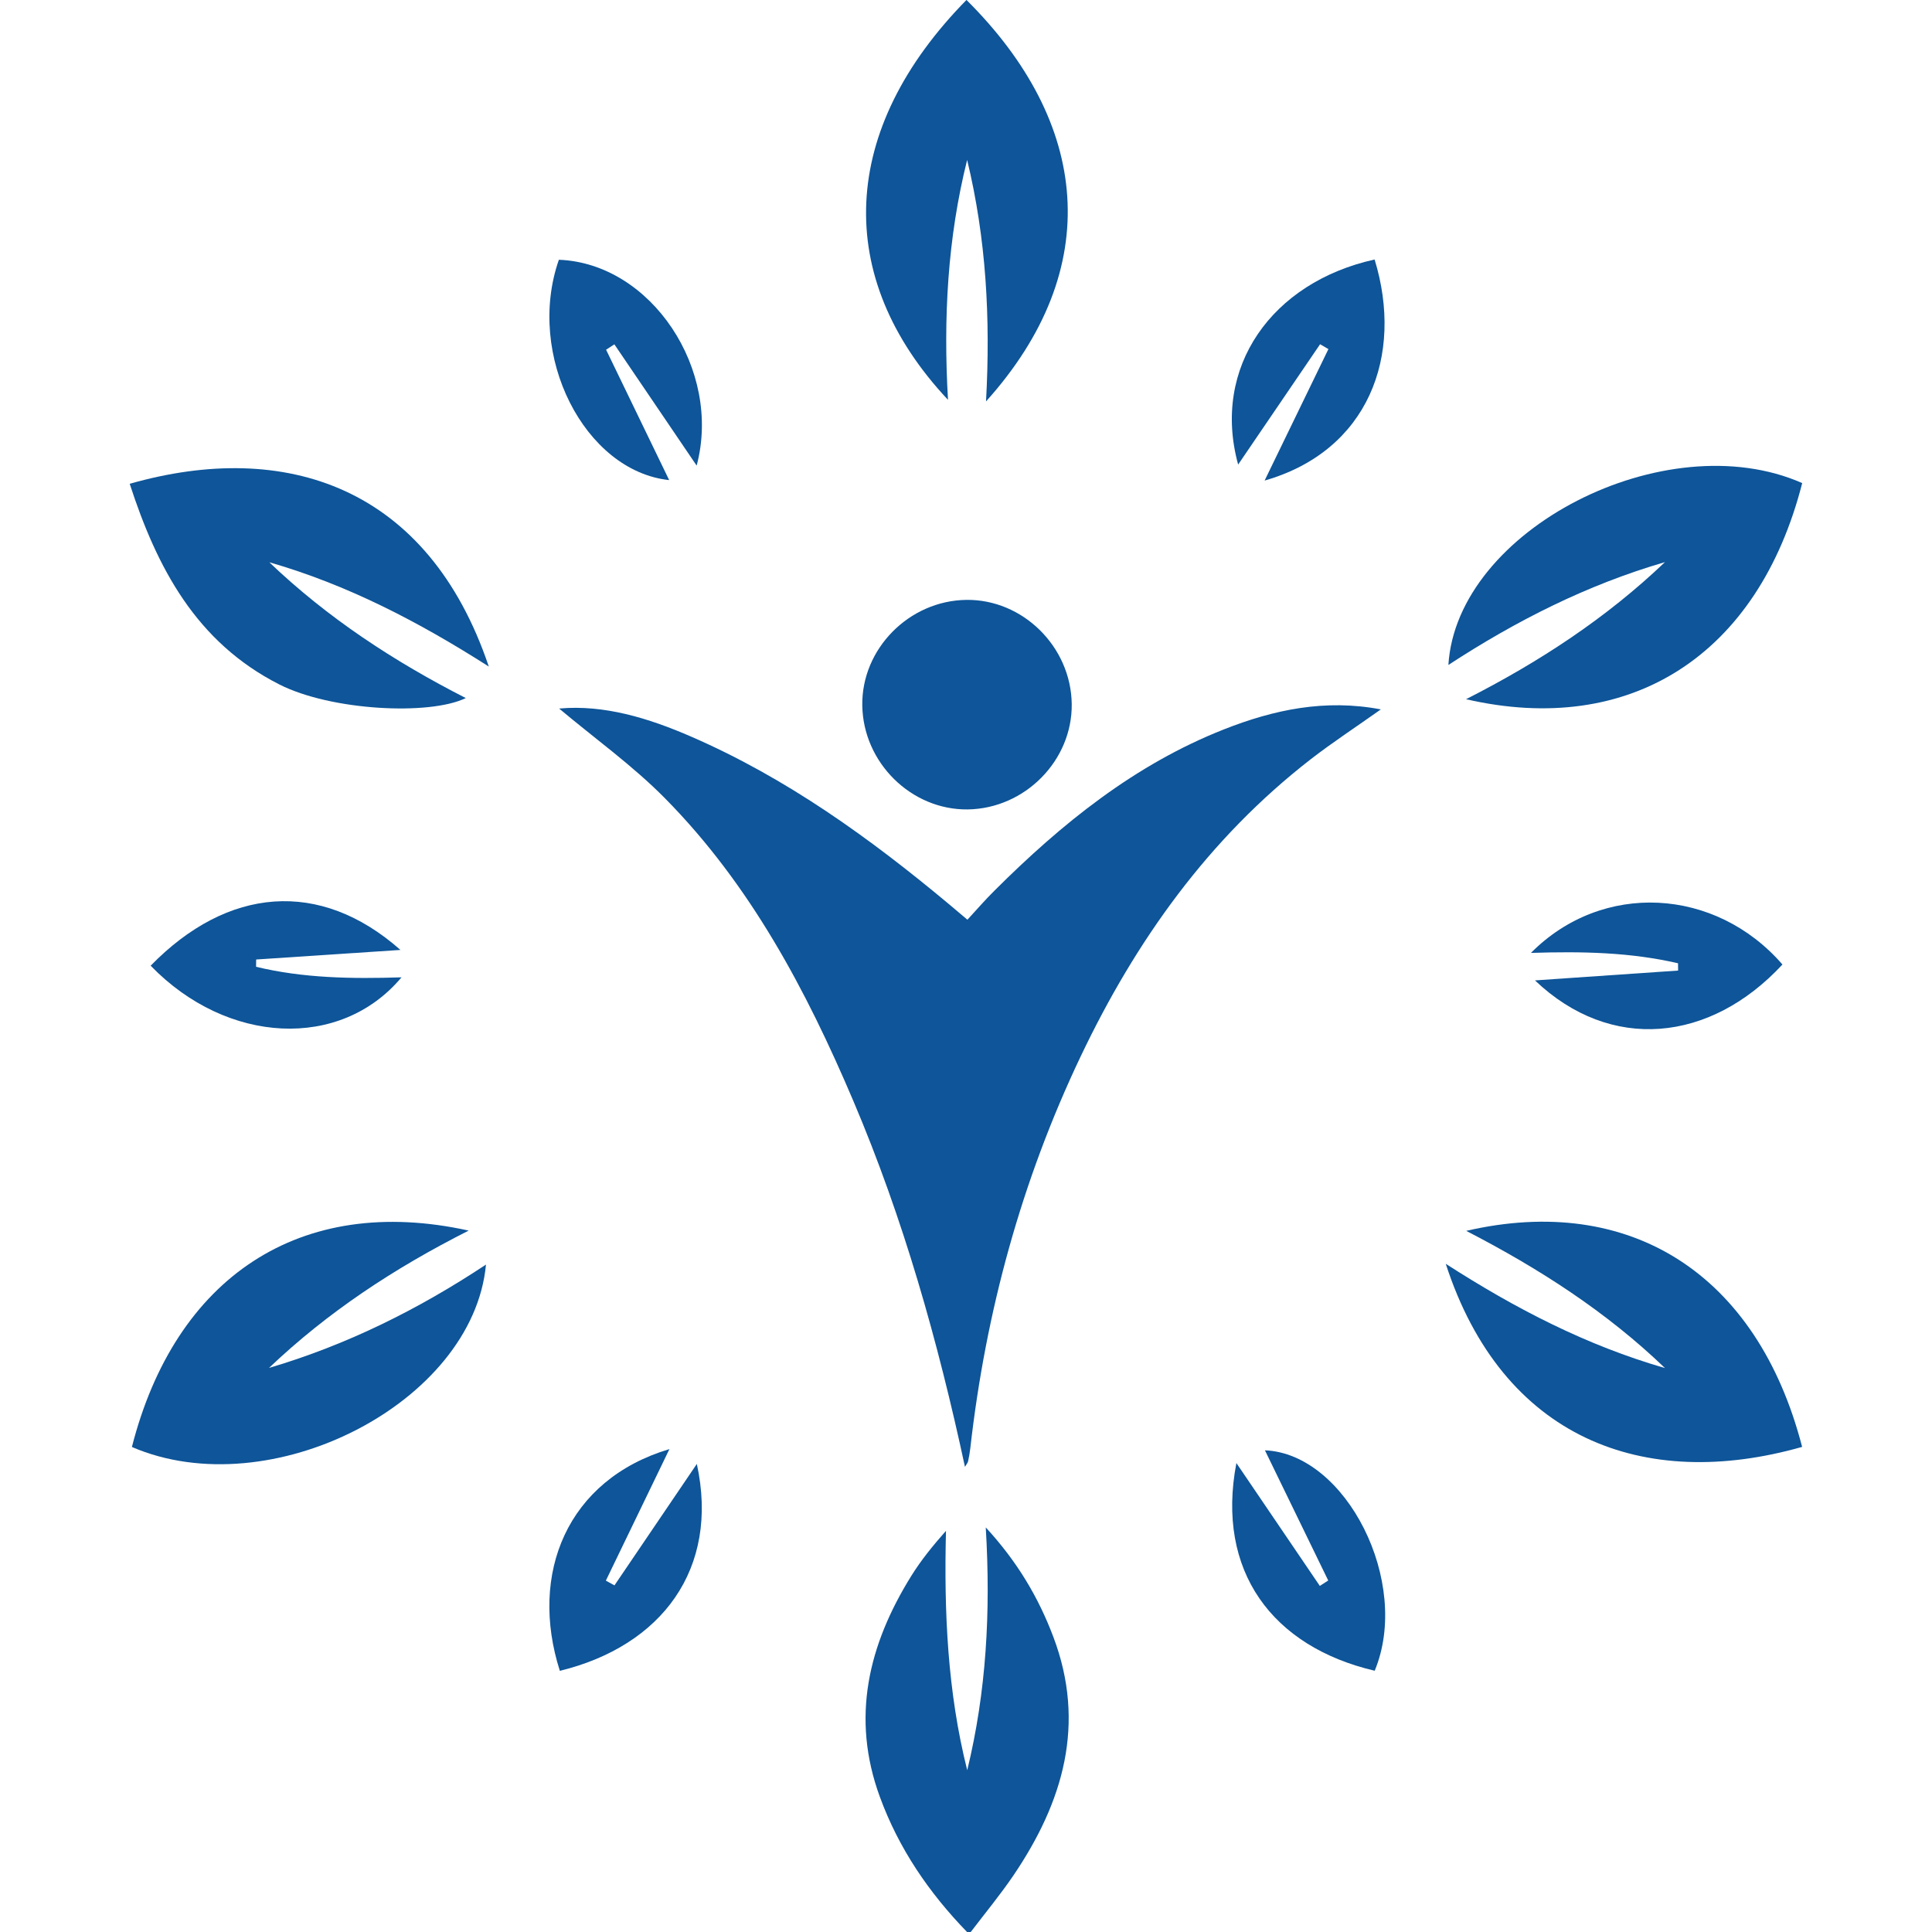
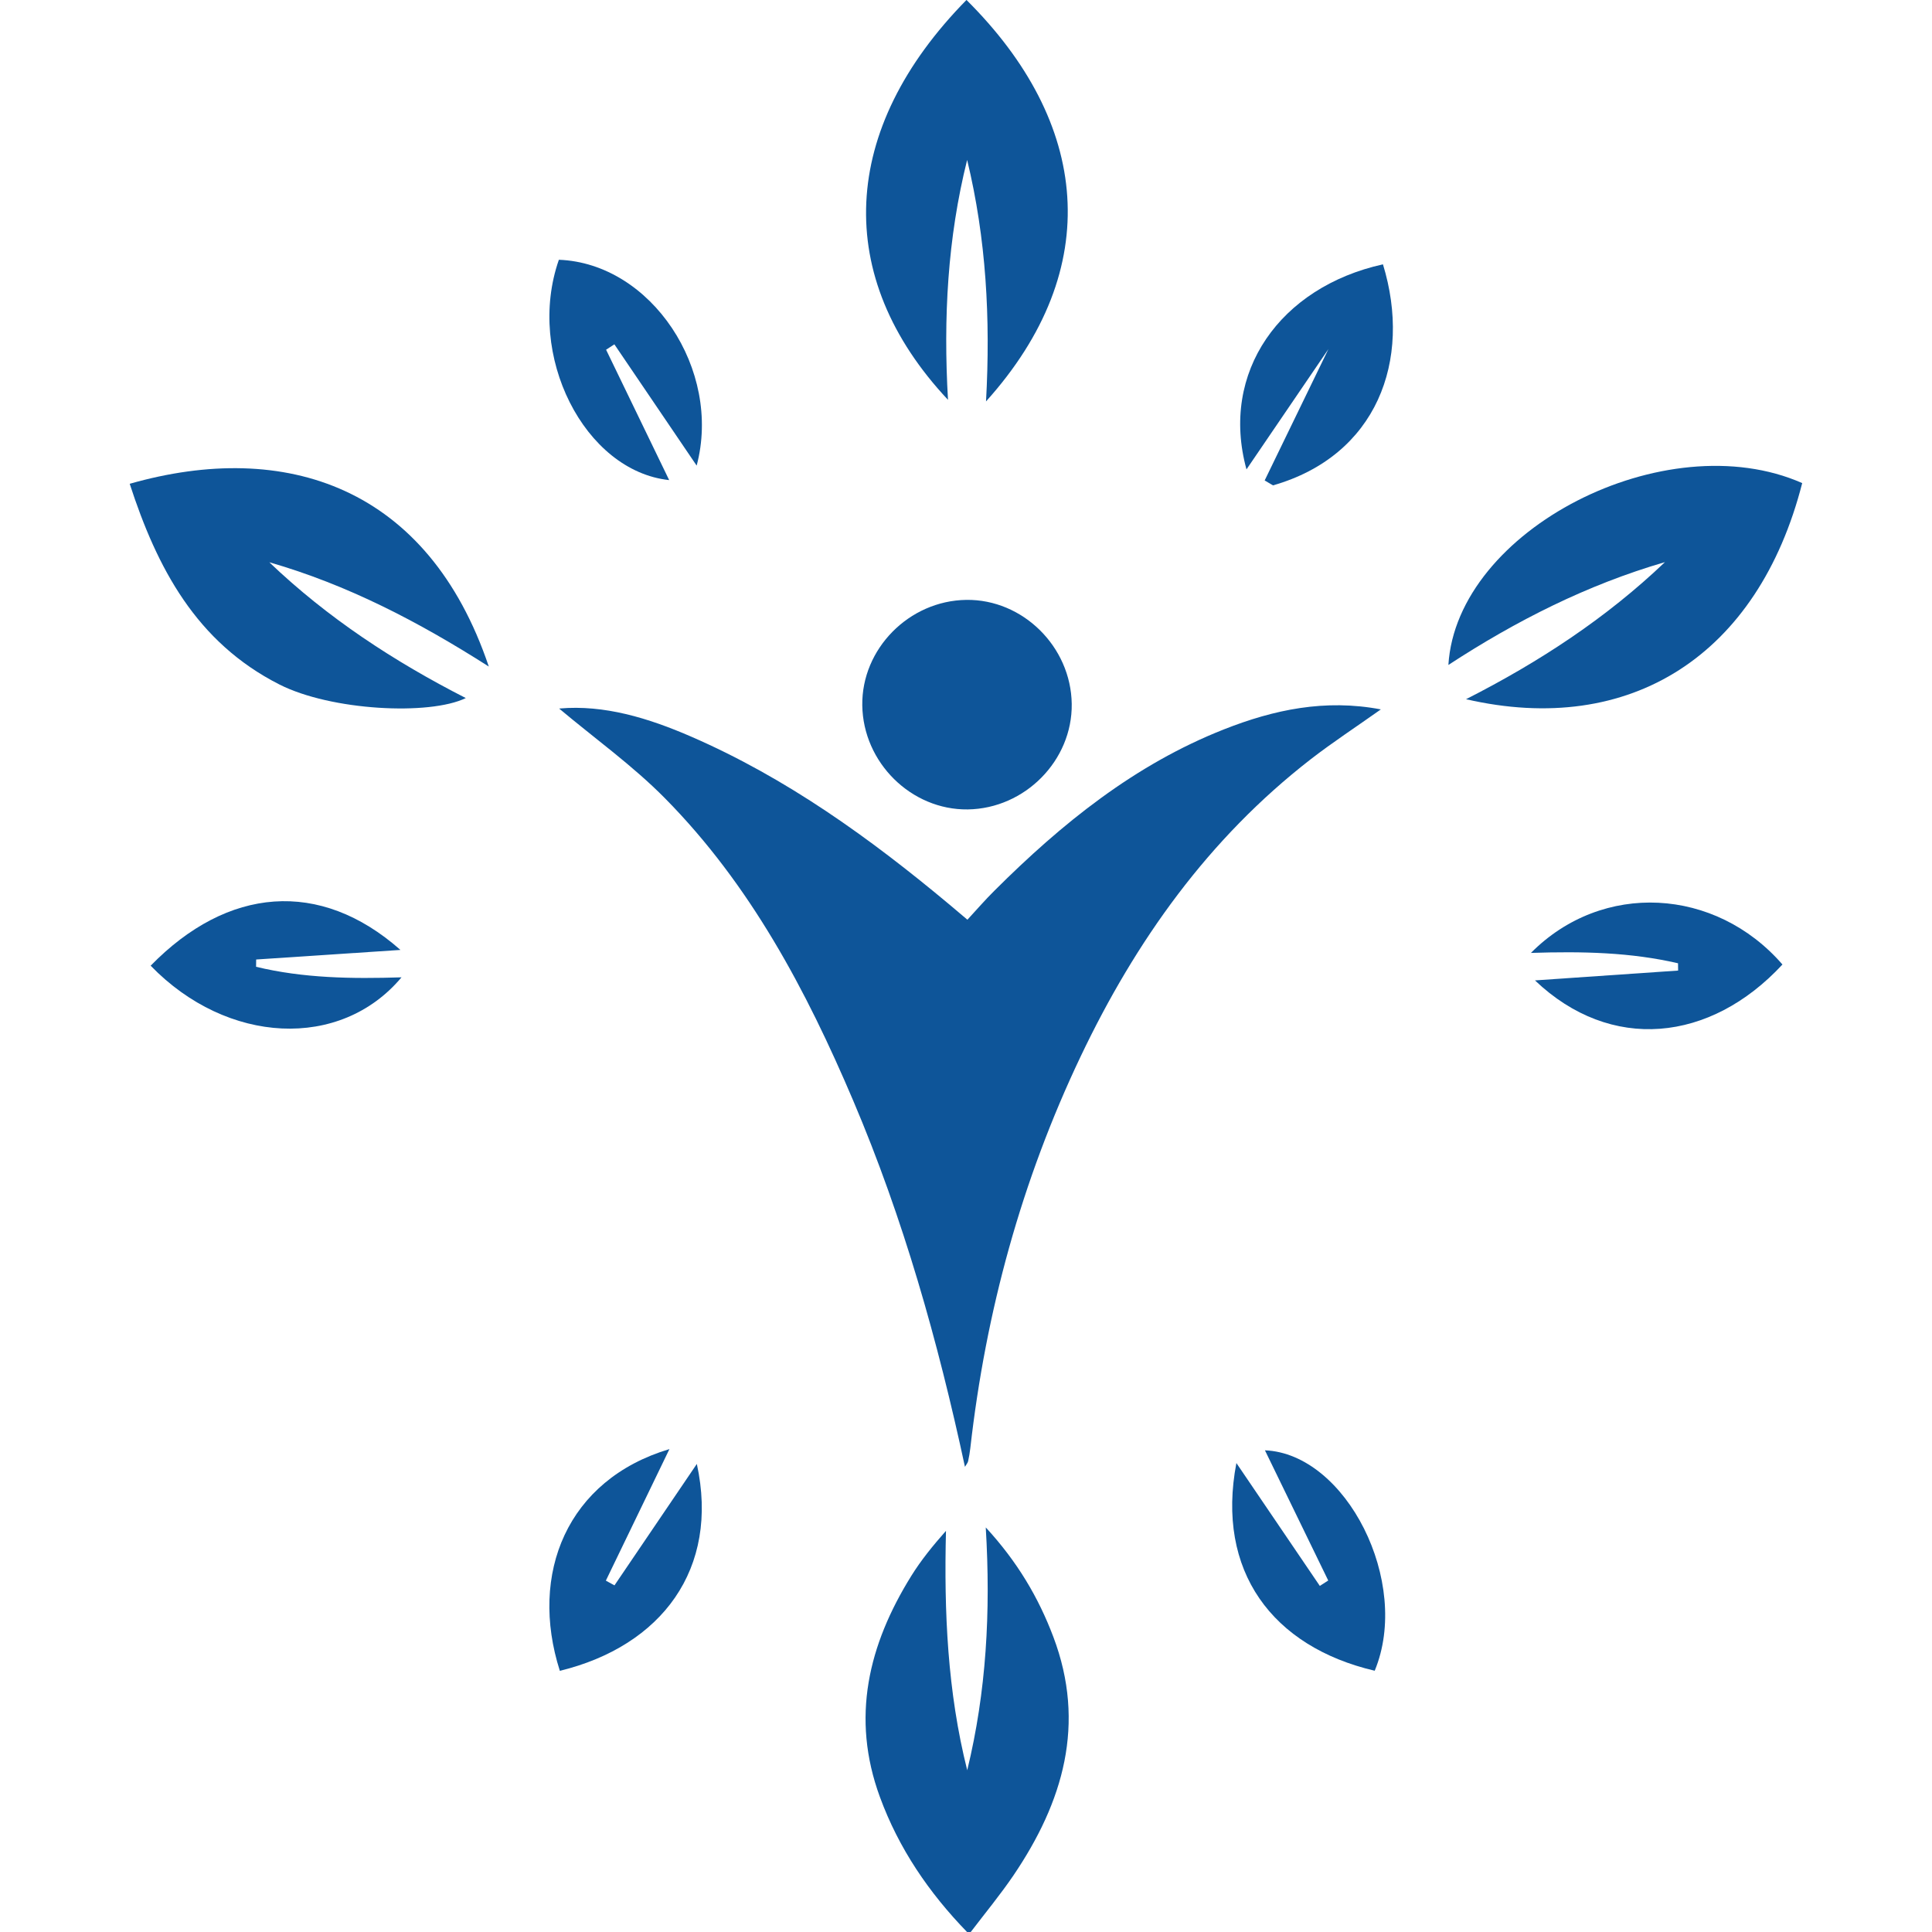
<svg xmlns="http://www.w3.org/2000/svg" width="150px" height="150px" id="Layer_2" data-name="Layer 2" viewBox="0 0 190.44 220">
  <defs>
    <style>
      .cls-1 {
        fill: #0e5599;
      }
    </style>
  </defs>
  <g id="Calque_1" data-name="Calque 1">
    <path class="cls-1" d="M95.34,220c-4.34-4.47-7.78-9.51-9.93-15.39-3.31-9.03-1.3-17.31,3.58-25.16,1.12-1.8,2.47-3.46,3.95-5.13-.23,9.22.17,18.32,2.42,27.26,2.17-8.94,2.69-17.99,2.11-27.65,3.61,3.92,6,7.98,7.69,12.45,3.76,9.93,1.12,18.83-4.54,27.18-1.51,2.22-3.23,4.3-4.86,6.44h-.43Z" />
    <path class="cls-1" d="M48.92,80.68c5.09-.45,10.12,1.08,14.98,3.19,10.87,4.72,20.38,11.57,29.43,19.13.6.5,1.19,1.01,2.05,1.73,1.06-1.15,2.03-2.27,3.08-3.31,7.66-7.64,15.98-14.37,26.17-18.38,5.64-2.22,11.46-3.47,17.83-2.26-2.79,1.98-5.47,3.73-7.99,5.68-11.63,9.02-19.93,20.68-26.19,33.83-6.73,14.14-10.81,29.06-12.57,44.62-.06.5-.14.99-.25,1.48-.04.19-.2.36-.36.64-3.08-14.33-7.02-28.29-12.72-41.69-5.35-12.58-11.72-24.6-21.43-34.43-3.69-3.74-8.03-6.84-12.04-10.21Z" />
    <path class="cls-1" d="M95.28,0c14,13.91,15.85,30.55,2.22,45.71.52-9.45.02-18.53-2.15-27.5-2.23,8.92-2.72,17.99-2.18,27.32-13.13-14-12.38-30.8,2.11-45.54Z" />
    <path class="cls-1" d="M15.9,64.04c6.63,6.33,14.19,11.28,22.36,15.45-4.12,2.01-15.34,1.44-21.23-1.55-9.48-4.81-13.93-13.28-17.04-22.85,17.78-5.07,33.99.35,40.89,20.81-8.04-5.13-16.12-9.32-24.98-11.87Z" />
    <path class="cls-1" d="M174.81,64.01c-8.84,2.57-16.94,6.67-24.66,11.71.95-15.41,24.74-27.57,40.29-20.71-5.01,19.61-19.56,28.92-38.28,24.61,8.38-4.26,15.98-9.25,22.65-15.61Z" />
-     <path class="cls-1" d="M174.81,155.78c-6.65-6.39-14.3-11.32-22.63-15.62,18.6-4.3,33.15,4.86,38.25,24.6-18.07,5.14-34.13-.97-40.58-20.85,7.98,5.14,16.08,9.31,24.95,11.87Z" />
-     <path class="cls-1" d="M38.59,140.13c-8.53,4.31-16.09,9.31-22.74,15.64,8.84-2.61,16.98-6.65,24.71-11.77-1.48,15.77-24.56,27.57-40.32,20.77,4.92-19.29,19.12-28.89,38.35-24.64Z" />
    <path class="cls-1" d="M95.25,68.31c6.43-.09,11.92,5.33,12.01,11.84.09,6.44-5.33,11.93-11.84,12.02-6.43.08-11.92-5.33-12.01-11.85-.09-6.43,5.32-11.92,11.84-12.01Z" />
    <path class="cls-1" d="M2.38,109.96c8.75-8.96,19.25-9.91,28.44-1.79-5.47.36-10.95.73-16.43,1.09,0,.28,0,.55-.01.83,5.38,1.3,10.89,1.38,16.56,1.2-6.95,8.3-19.85,7.67-28.56-1.32Z" />
    <path class="cls-1" d="M159.55,108.51c8.14-8.2,21.02-7.47,28.64,1.32-8.23,8.88-19.56,10.03-28.18,1.81,5.34-.37,10.82-.74,16.3-1.12,0-.28,0-.55-.01-.83-5.39-1.25-10.88-1.37-16.75-1.18Z" />
    <path class="cls-1" d="M54.24,39.83c2.41,4.99,4.83,9.97,7.18,14.84-9.64-1.03-16.36-14.22-12.56-25.09,10.53.4,18.59,12.54,15.69,23.44-3.09-4.55-6.23-9.18-9.37-13.81-.31.2-.62.41-.94.61Z" />
    <path class="cls-1" d="M136.47,179.98c-2.42-4.98-4.84-9.96-7.21-14.83,9.24.38,16.68,15.02,12.5,25.1-11.66-2.73-18.1-11.35-15.75-23.65,3.18,4.68,6.34,9.33,9.5,13.99.32-.2.64-.41.95-.61Z" />
-     <path class="cls-1" d="M129.23,54.71c2.39-4.93,4.82-9.94,7.26-14.96l-.95-.55c-3.15,4.62-6.29,9.24-9.33,13.7-3.04-11.07,3.83-20.76,15.54-23.35,3.36,10.97-.74,21.8-12.52,25.17Z" />
+     <path class="cls-1" d="M129.23,54.71c2.39-4.93,4.82-9.94,7.26-14.96c-3.15,4.62-6.29,9.24-9.33,13.7-3.04-11.07,3.83-20.76,15.54-23.35,3.36,10.97-.74,21.8-12.52,25.17Z" />
    <path class="cls-1" d="M55.19,180.53c3.14-4.63,6.28-9.26,9.38-13.83,2.61,11.96-4.02,20.74-15.6,23.56-3.53-11.06.81-21.76,12.48-25.25-2.4,4.96-4.82,9.97-7.24,14.98.33.18.65.36.98.54Z" />
  </g>
</svg>